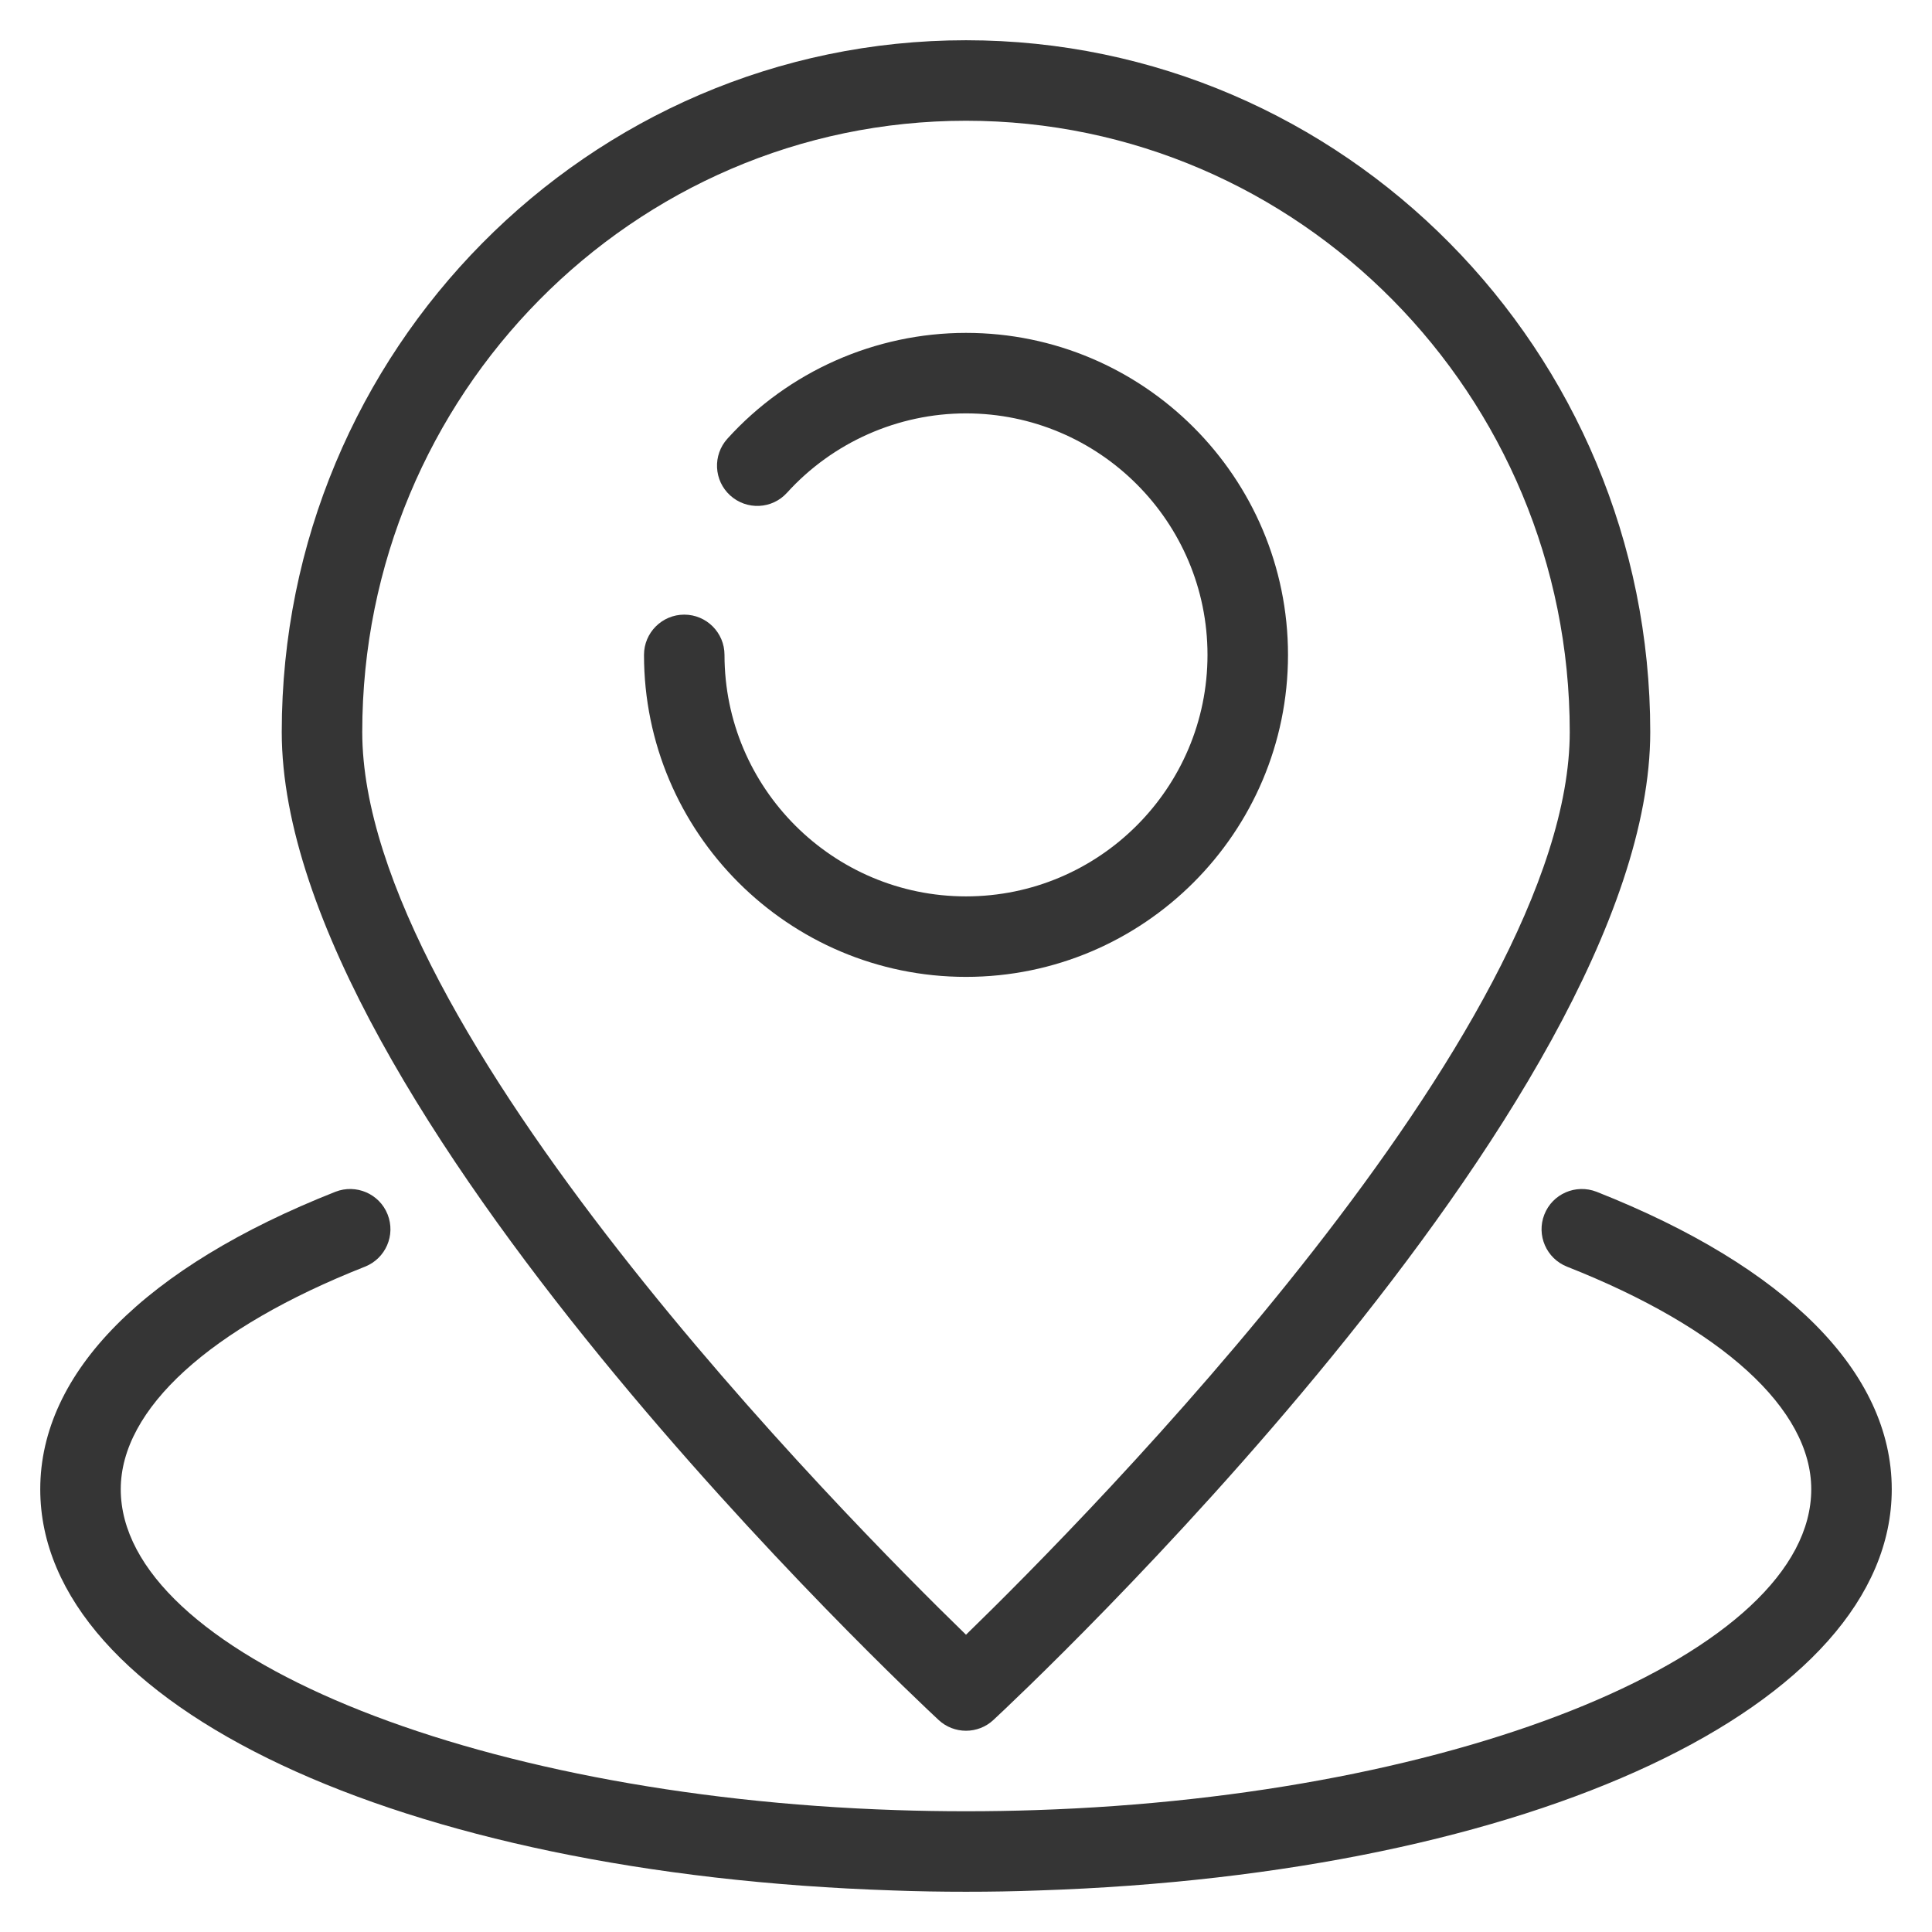
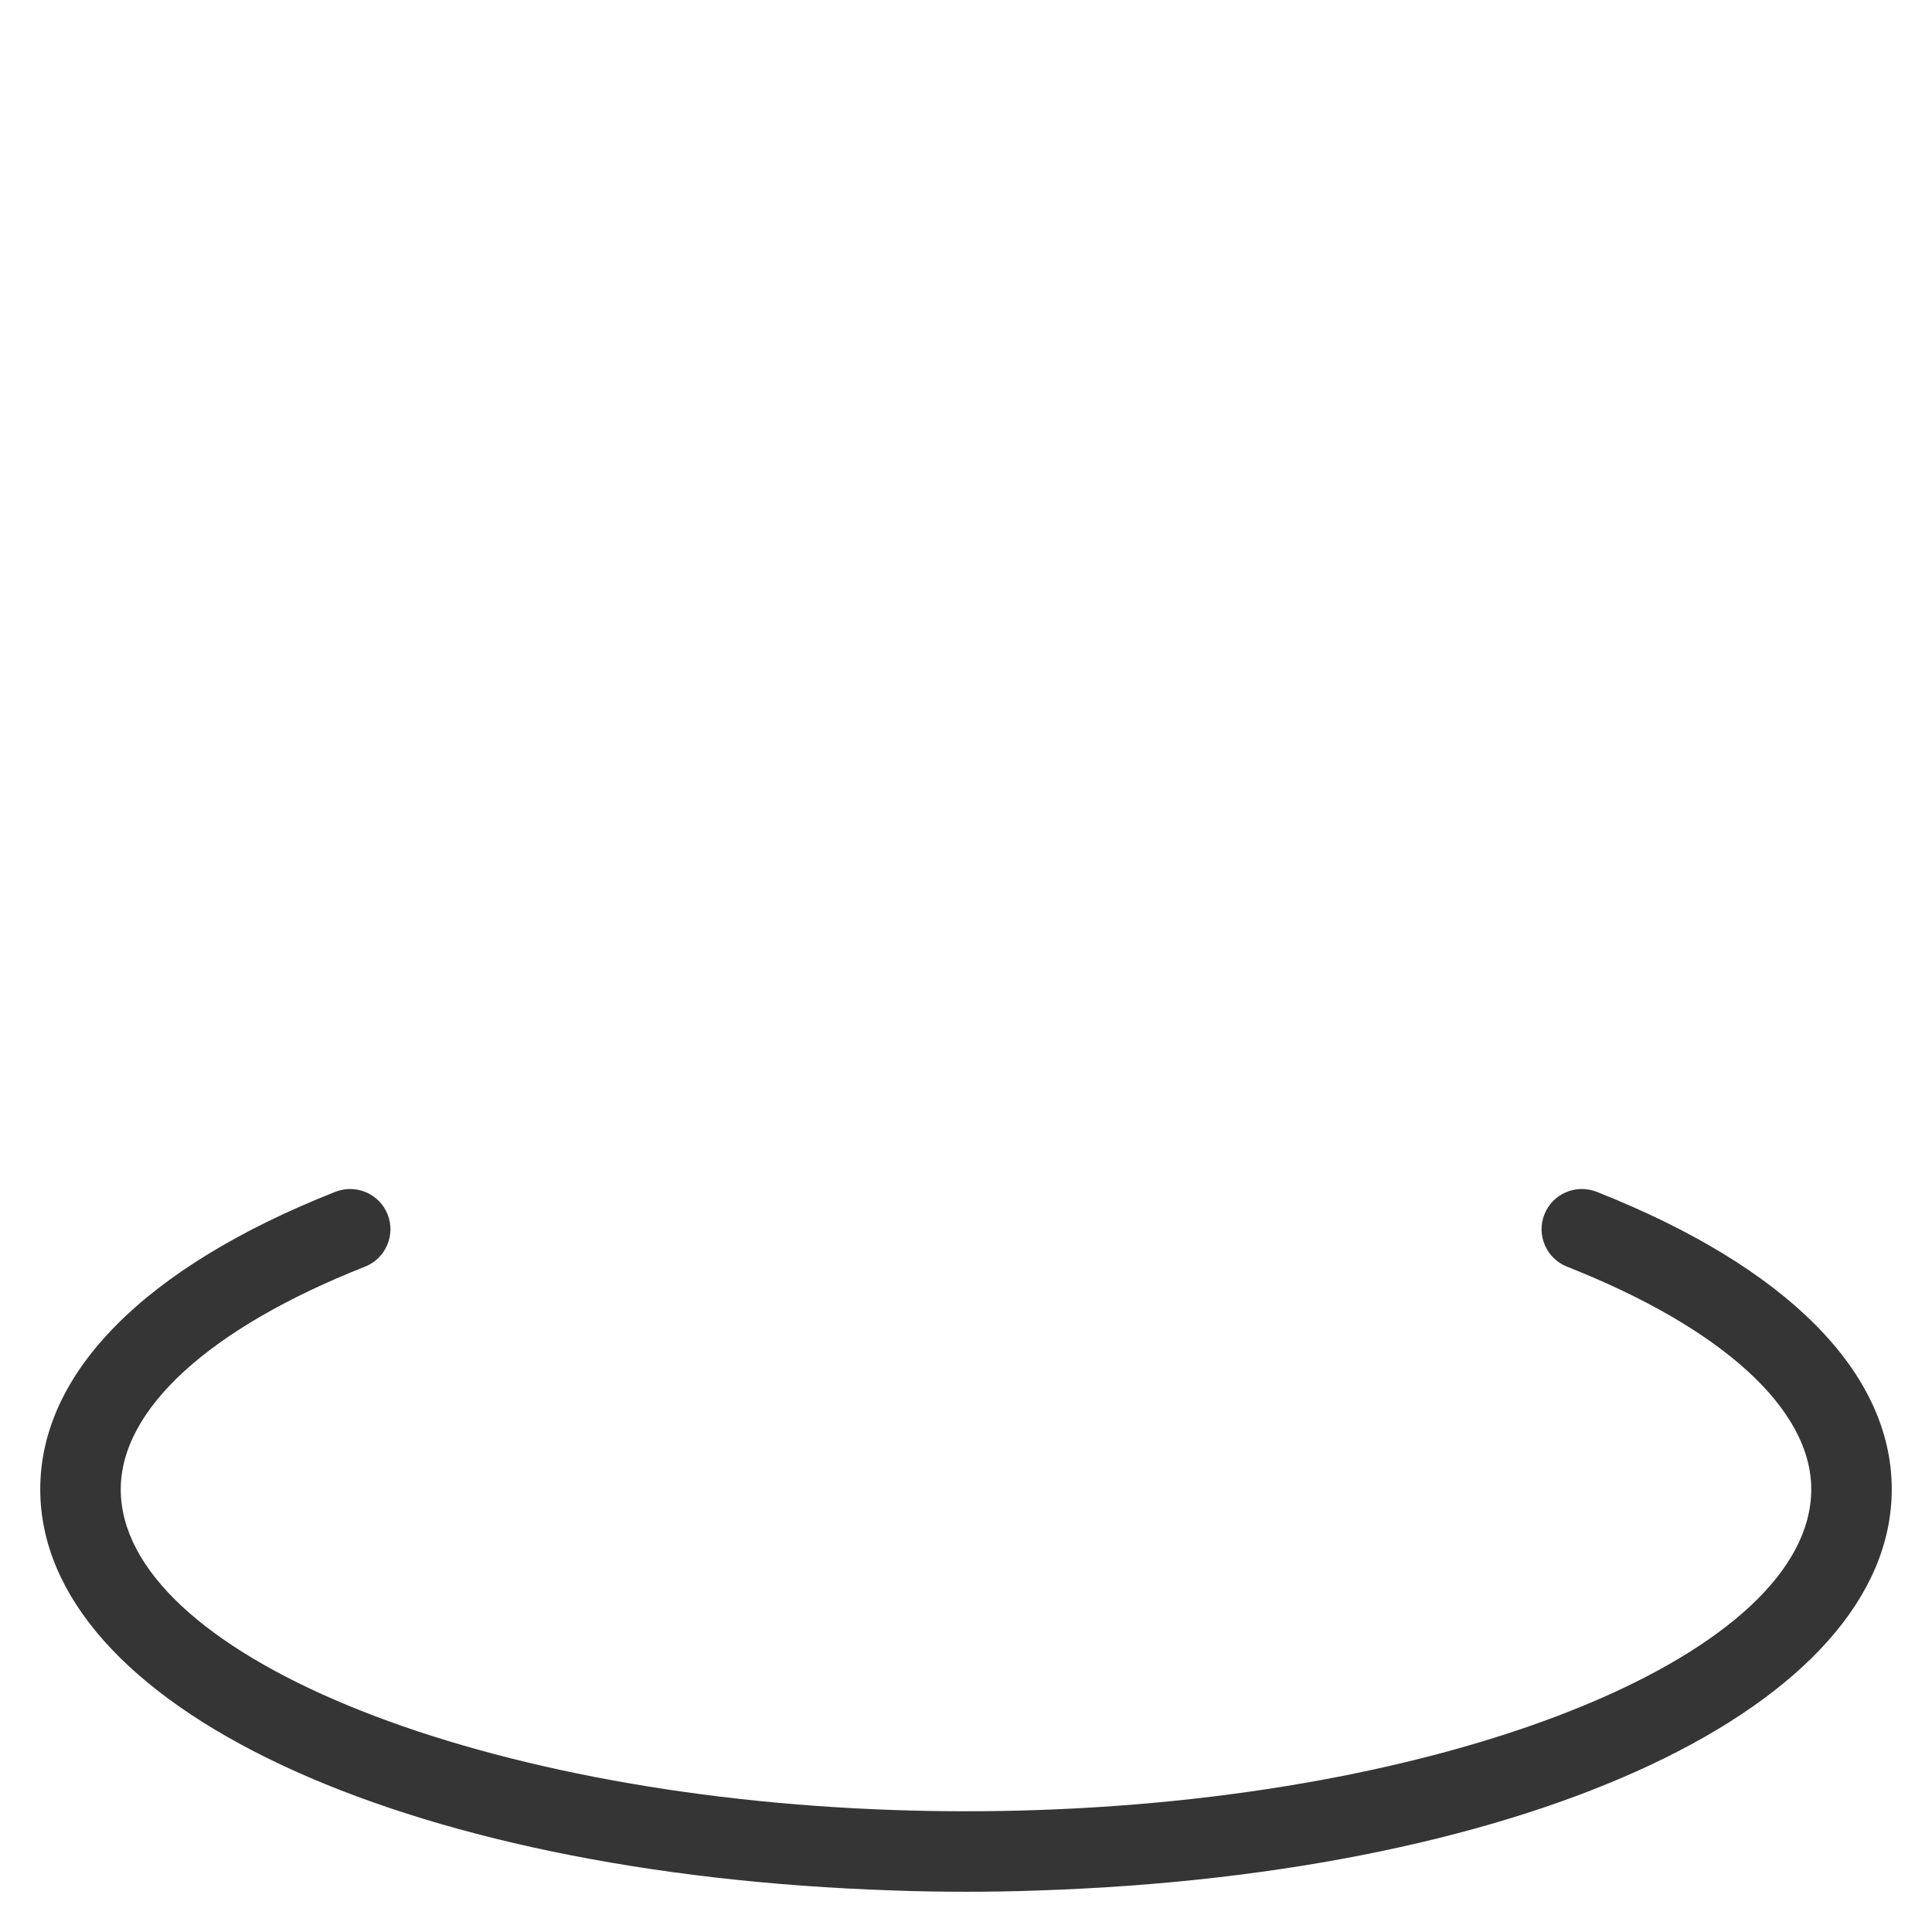
<svg xmlns="http://www.w3.org/2000/svg" width="30" height="30" viewBox="0 0 30 30" fill="none">
  <g clip-path="url(#clip0_81_703)">
    <path d="M24.792 18.506C24.47 18.381 24.108 18.536 23.981 18.858C23.854 19.179 24.012 19.542 24.333 19.669C26.743 20.62 28.125 21.88 28.125 23.125C28.125 25.655 22.724 27.889 16.084 28.107C15.375 28.131 14.627 28.131 13.914 28.107C7.276 27.889 1.875 25.655 1.875 23.125C1.875 21.88 3.257 20.62 5.667 19.669C5.988 19.542 6.146 19.179 6.019 18.858C5.892 18.536 5.528 18.381 5.208 18.506C2.253 19.673 0.625 21.313 0.625 23.125C0.625 26.484 6.197 29.104 13.872 29.355C14.241 29.369 14.618 29.375 15 29.375C15.382 29.375 15.759 29.369 16.126 29.355C23.803 29.104 29.375 26.484 29.375 23.125C29.375 21.313 27.747 19.673 24.792 18.506Z" fill="#353535" />
-     <path d="M14.575 26.708C14.694 26.819 14.847 26.875 15 26.875C15.153 26.875 15.306 26.819 15.425 26.708C15.842 26.321 25.625 17.158 25.625 11.366C25.625 5.443 20.859 0.625 15 0.625C9.141 0.625 4.375 5.443 4.375 11.366C4.375 17.158 14.158 26.321 14.575 26.708ZM15 1.875C20.17 1.875 24.375 6.133 24.375 11.366C24.375 15.979 16.885 23.552 15 25.384C13.115 23.552 5.625 15.979 5.625 11.366C5.625 6.133 9.83 1.875 15 1.875Z" fill="#353535" />
-     <path d="M15 15.169C17.757 15.169 20 12.926 20 10.169C20 7.412 17.757 5.169 15 5.169C13.592 5.169 12.242 5.767 11.296 6.811C11.064 7.067 11.083 7.461 11.338 7.693C11.594 7.925 11.989 7.908 12.221 7.651C12.931 6.868 13.944 6.419 15 6.419C17.068 6.419 18.75 8.101 18.75 10.169C18.75 12.237 17.068 13.919 15 13.919C12.932 13.919 11.25 12.237 11.25 10.169C11.25 9.824 10.97 9.544 10.625 9.544C10.28 9.544 10 9.824 10 10.169C10 12.926 12.243 15.169 15 15.169Z" fill="#353535" />
  </g>
  <defs>
    <clipPath id="clip0_81_703">
      <rect width="30" height="30" fill="white" />
    </clipPath>
  </defs>
</svg>